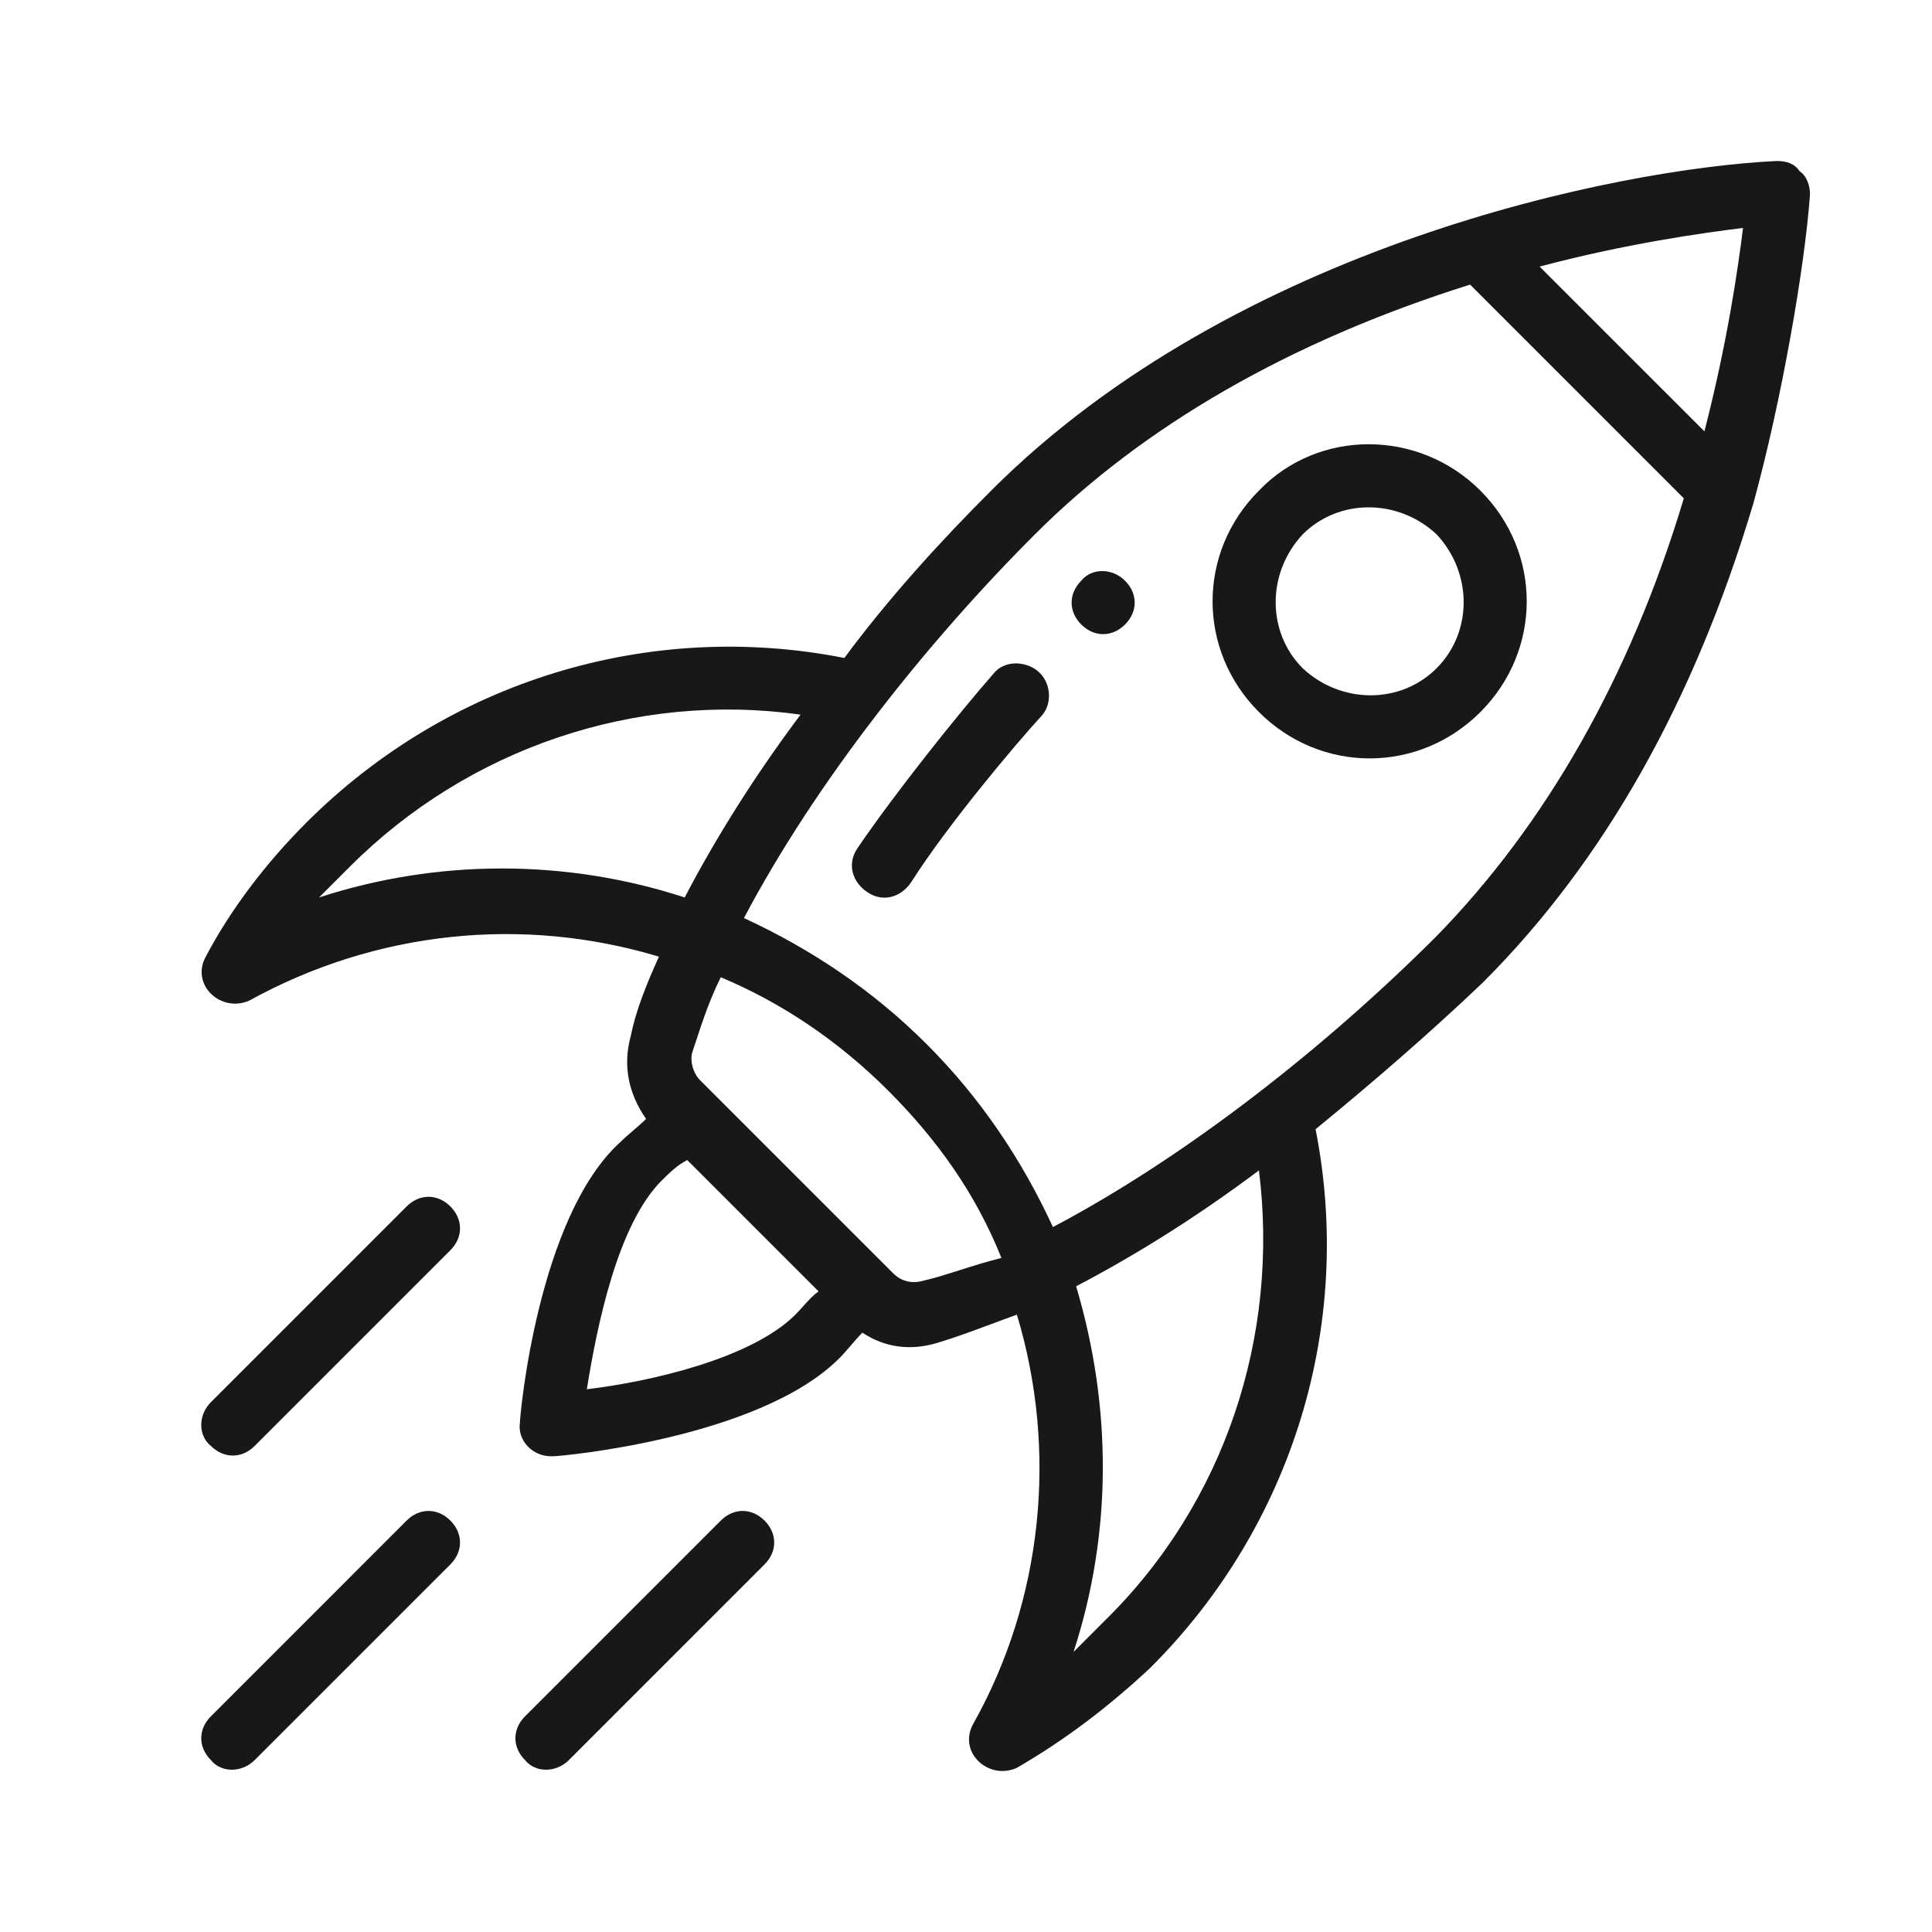
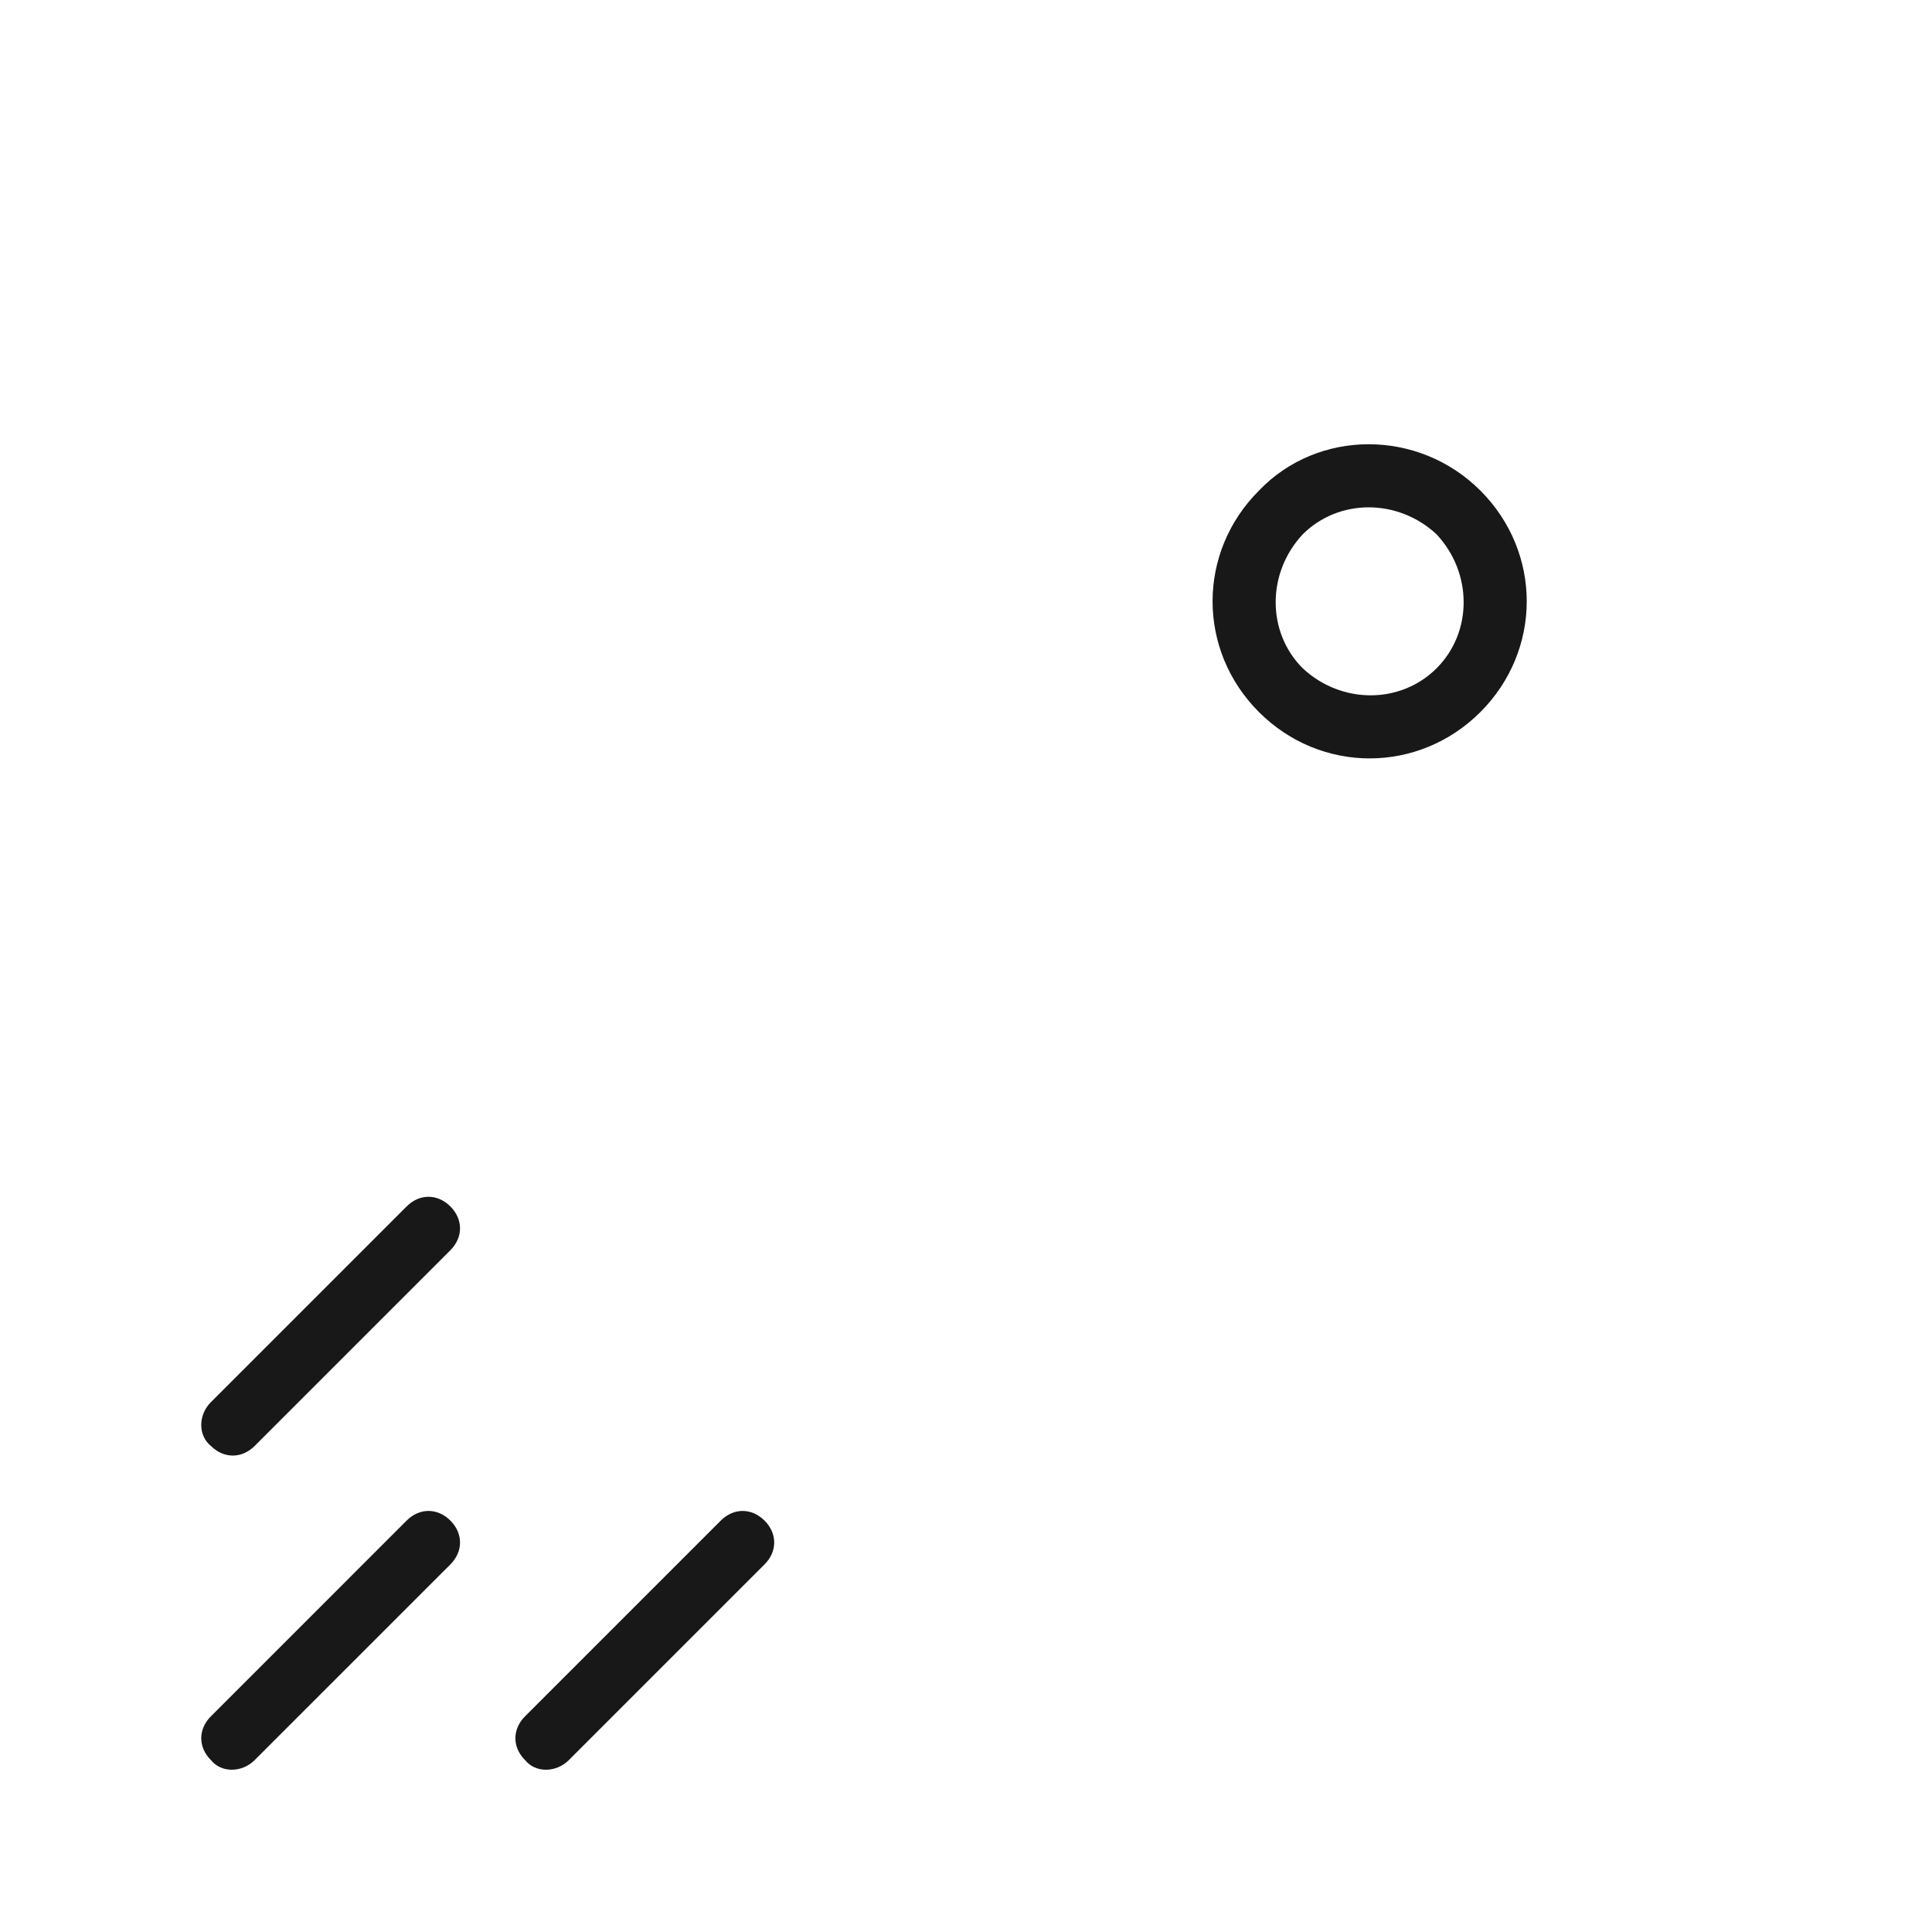
<svg xmlns="http://www.w3.org/2000/svg" width="48" height="48" viewBox="0 0 48 48" fill="none">
-   <path d="M26.864 14.428C26.544 14.748 26.544 15.196 26.864 15.516C27.184 15.835 27.631 15.835 27.951 15.516C28.271 15.196 28.271 14.748 27.951 14.428C27.631 14.108 27.12 14.108 26.864 14.428Z" fill="#181818" />
-   <path d="M25.776 16.667C25.456 16.411 24.944 16.411 24.688 16.731C23.793 17.755 22.257 19.674 21.298 21.081C21.042 21.465 21.17 21.913 21.554 22.169C21.937 22.425 22.385 22.297 22.641 21.913C23.537 20.506 25.2 18.522 25.904 17.755C26.16 17.435 26.096 16.923 25.776 16.667Z" fill="#181818" />
  <path d="M31.278 12.189C29.742 13.724 29.742 16.155 31.278 17.691C32.813 19.226 35.244 19.226 36.78 17.691C38.315 16.155 38.315 13.724 36.78 12.189C35.244 10.653 32.749 10.653 31.278 12.189ZM35.692 16.603C34.796 17.499 33.325 17.499 32.365 16.603C31.47 15.707 31.47 14.236 32.365 13.276C33.261 12.381 34.732 12.381 35.692 13.276C36.588 14.236 36.588 15.707 35.692 16.603Z" fill="#181818" />
  <path d="M6.327 43.729L11.19 38.867C11.509 38.547 11.509 38.099 11.19 37.779C10.87 37.459 10.422 37.459 10.102 37.779L5.24 42.641C4.92 42.961 4.92 43.409 5.24 43.729C5.496 44.048 6.008 44.048 6.327 43.729Z" fill="#181818" />
  <path d="M14.133 43.729L18.995 38.867C19.315 38.547 19.315 38.099 18.995 37.779C18.675 37.459 18.227 37.459 17.907 37.779L13.045 42.641C12.725 42.961 12.725 43.409 13.045 43.729C13.301 44.048 13.813 44.048 14.133 43.729Z" fill="#181818" />
  <path d="M5.24 35.924C5.56 36.243 6.008 36.243 6.327 35.924L11.19 31.061C11.509 30.742 11.509 30.294 11.19 29.974C10.87 29.654 10.422 29.654 10.102 29.974L5.24 34.836C4.92 35.156 4.92 35.668 5.24 35.924Z" fill="#181818" />
-   <path d="M44.969 4.832C44.969 4.64 44.905 4.384 44.713 4.256C44.585 4.064 44.393 4 44.137 4C40.17 4.192 30.702 6.111 24.625 12.189C23.345 13.468 22.066 14.876 20.978 16.347C16.116 15.388 11.126 16.923 7.607 20.442C6.647 21.401 5.752 22.553 5.112 23.768C4.728 24.472 5.496 25.176 6.2 24.856C9.334 23.129 12.981 22.745 16.372 23.768C16.052 24.472 15.796 25.112 15.668 25.752C15.476 26.455 15.604 27.159 16.052 27.799C15.86 27.991 15.604 28.183 15.412 28.375C13.365 30.23 12.917 35.156 12.917 35.348C12.853 35.796 13.237 36.18 13.685 36.18H13.749C13.941 36.18 18.867 35.732 20.85 33.748C21.042 33.557 21.234 33.301 21.426 33.109C22.002 33.493 22.641 33.557 23.281 33.365C23.921 33.173 24.561 32.917 25.264 32.661C26.288 36.052 25.904 39.762 24.177 42.833C23.793 43.537 24.561 44.24 25.264 43.921C26.48 43.217 27.567 42.385 28.591 41.425C32.11 37.907 33.645 32.917 32.685 28.055C34.093 26.903 35.5 25.688 36.844 24.408C39.851 21.401 42.09 17.435 43.561 12.509C44.265 9.95 44.841 6.623 44.969 4.832ZM7.927 22.297C8.183 22.041 8.439 21.785 8.695 21.529C11.637 18.586 15.796 17.179 19.89 17.755C18.739 19.29 17.779 20.826 17.011 22.297C14.069 21.337 10.87 21.337 7.927 22.297ZM19.762 32.661C18.675 33.748 16.18 34.324 14.58 34.516C14.836 32.917 15.348 30.422 16.436 29.334C16.628 29.142 16.82 28.95 17.075 28.822L20.338 32.085C20.146 32.213 19.954 32.469 19.762 32.661ZM22.897 31.829C22.641 31.893 22.385 31.829 22.193 31.637C21.106 30.55 17.907 27.351 17.395 26.839C17.203 26.647 17.139 26.327 17.203 26.135C17.395 25.56 17.587 24.92 17.907 24.28C19.442 24.92 20.85 25.88 22.066 27.095C23.281 28.311 24.241 29.654 24.88 31.253C24.113 31.445 23.473 31.701 22.897 31.829ZM27.439 40.274C27.183 40.53 26.928 40.786 26.672 41.042C27.631 38.099 27.631 34.964 26.736 31.957C28.207 31.189 29.742 30.23 31.278 29.078C31.79 33.173 30.446 37.331 27.439 40.274ZM35.692 23.257C33.005 25.944 29.551 28.695 26.16 30.486C25.392 28.822 24.369 27.287 23.025 25.944C21.682 24.6 20.146 23.576 18.483 22.809C20.274 19.418 23.025 15.963 25.712 13.276C28.399 10.589 32.046 8.478 36.524 7.071L41.834 12.381C40.49 16.859 38.379 20.506 35.692 23.257ZM42.346 10.717L38.251 6.623C40.426 6.047 42.282 5.791 43.305 5.663C43.177 6.687 42.921 8.478 42.346 10.717Z" fill="#181818" />
</svg>